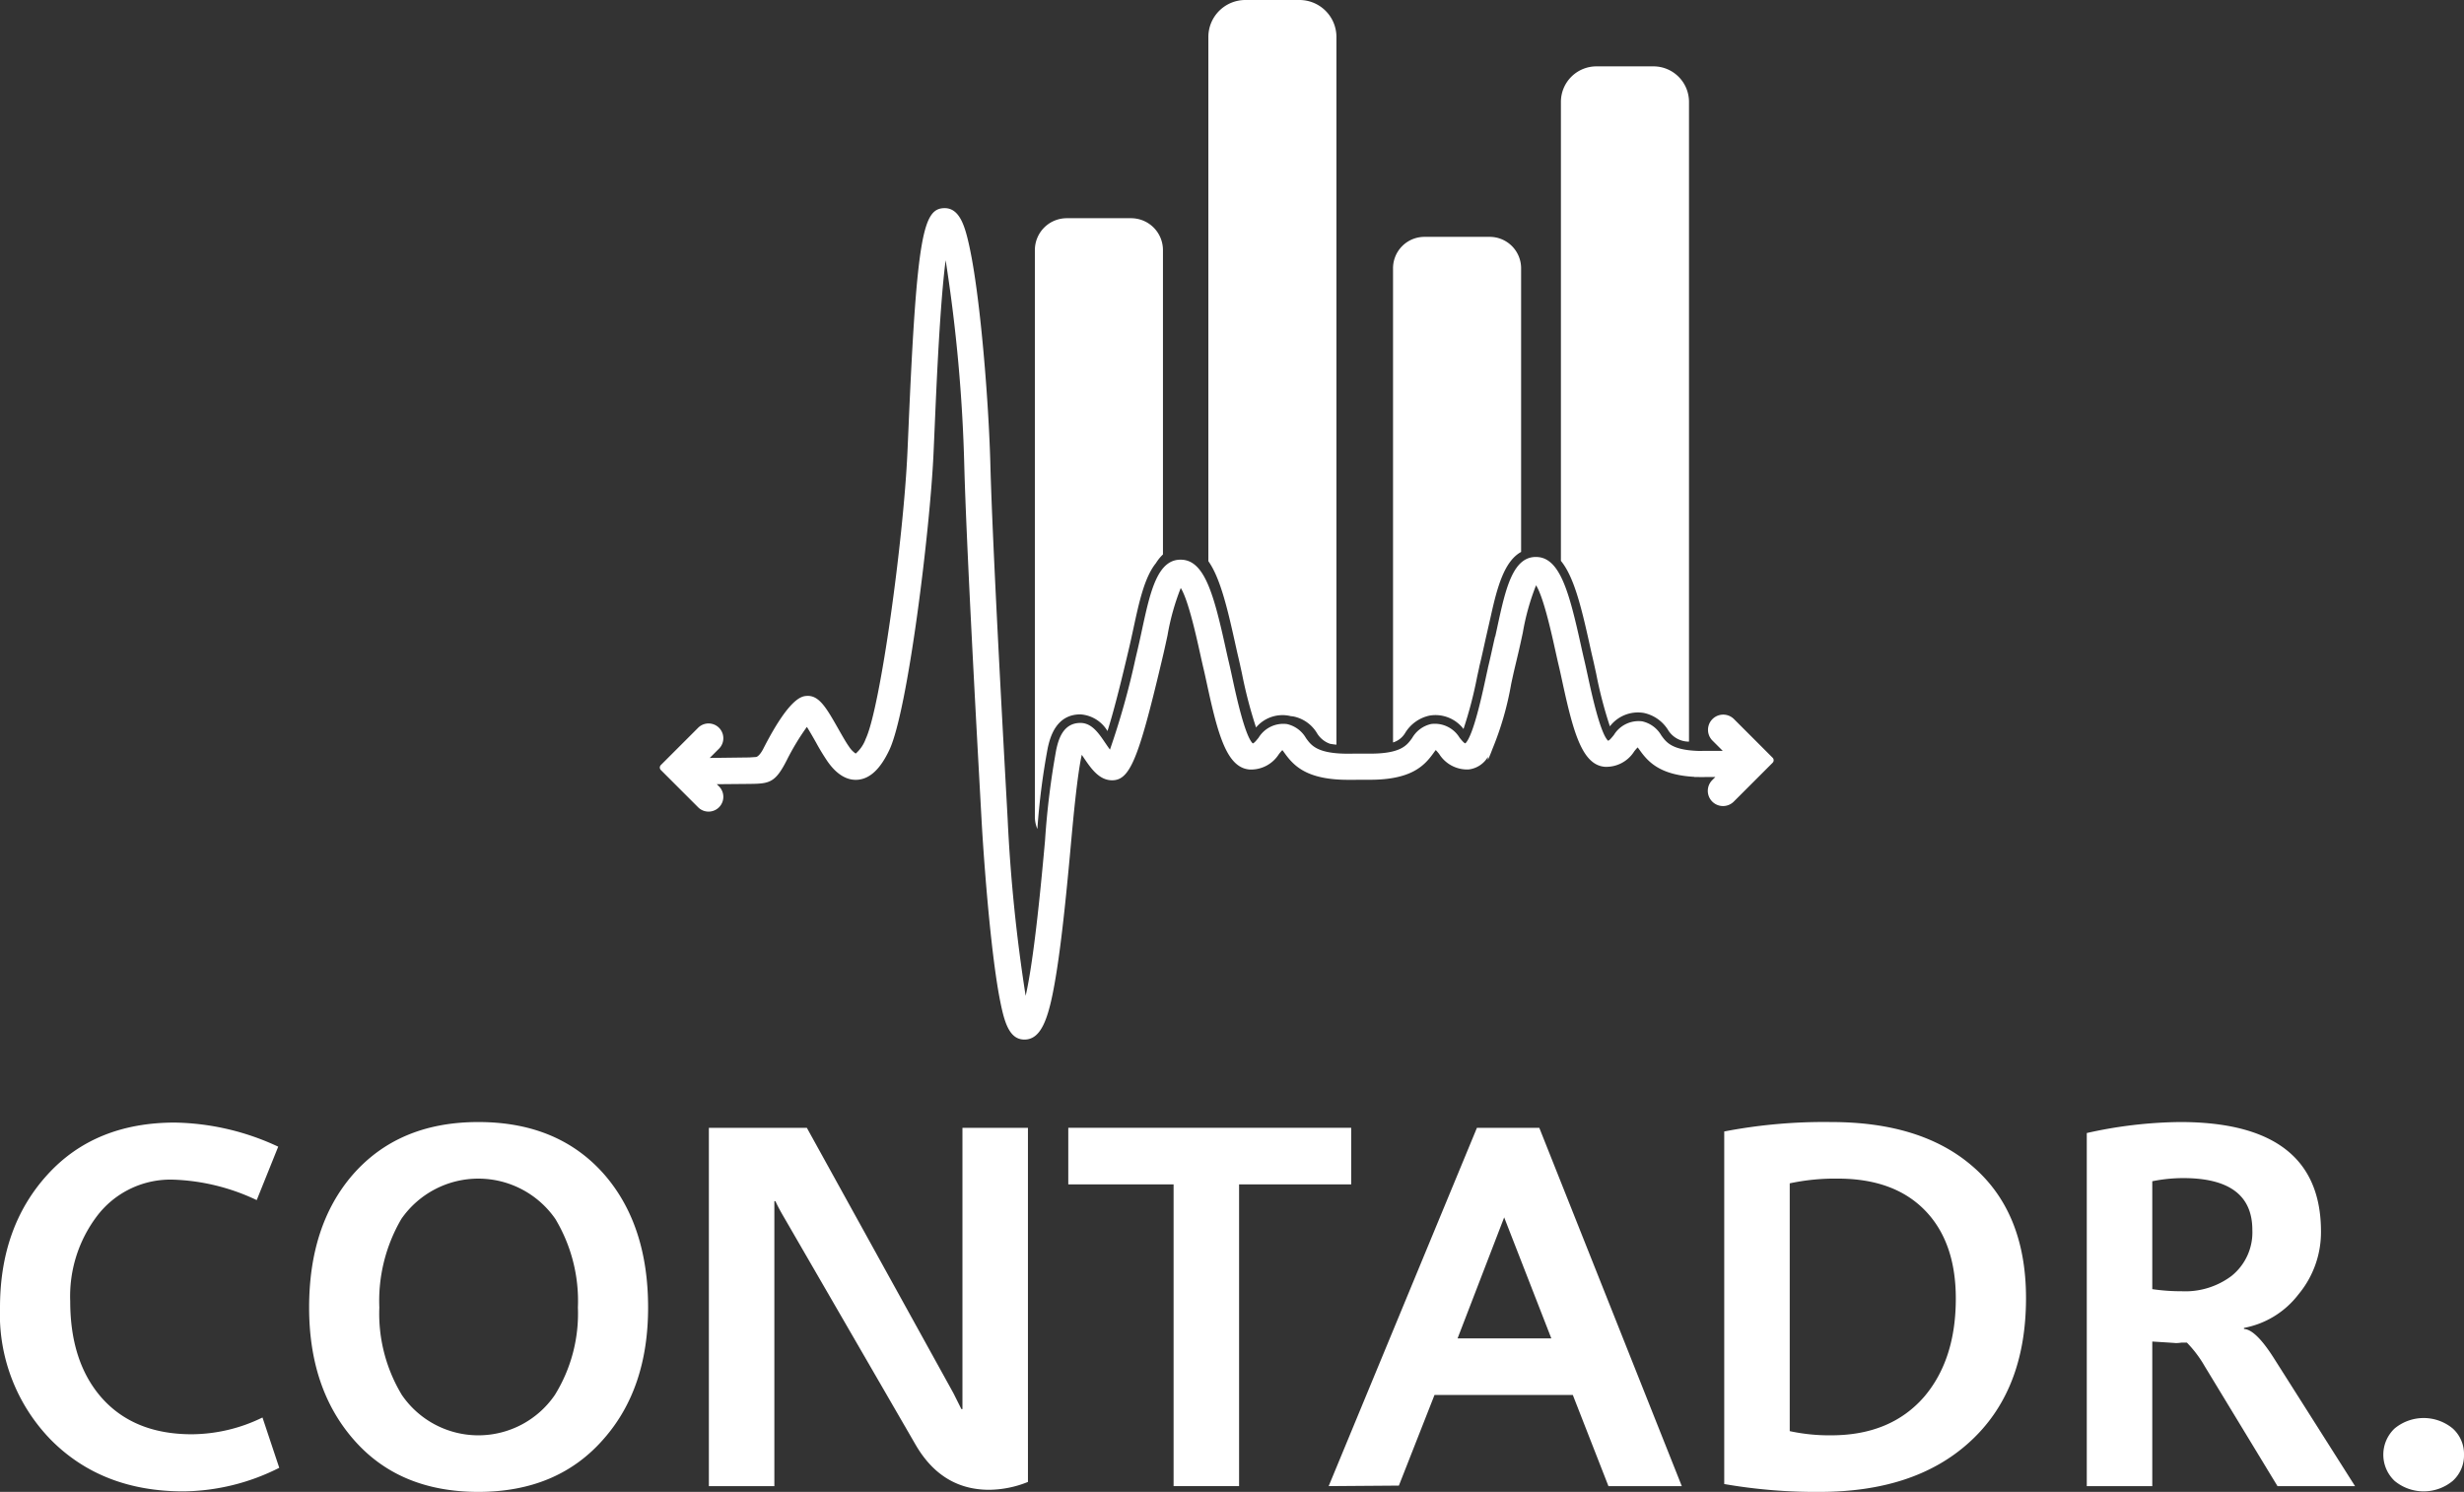
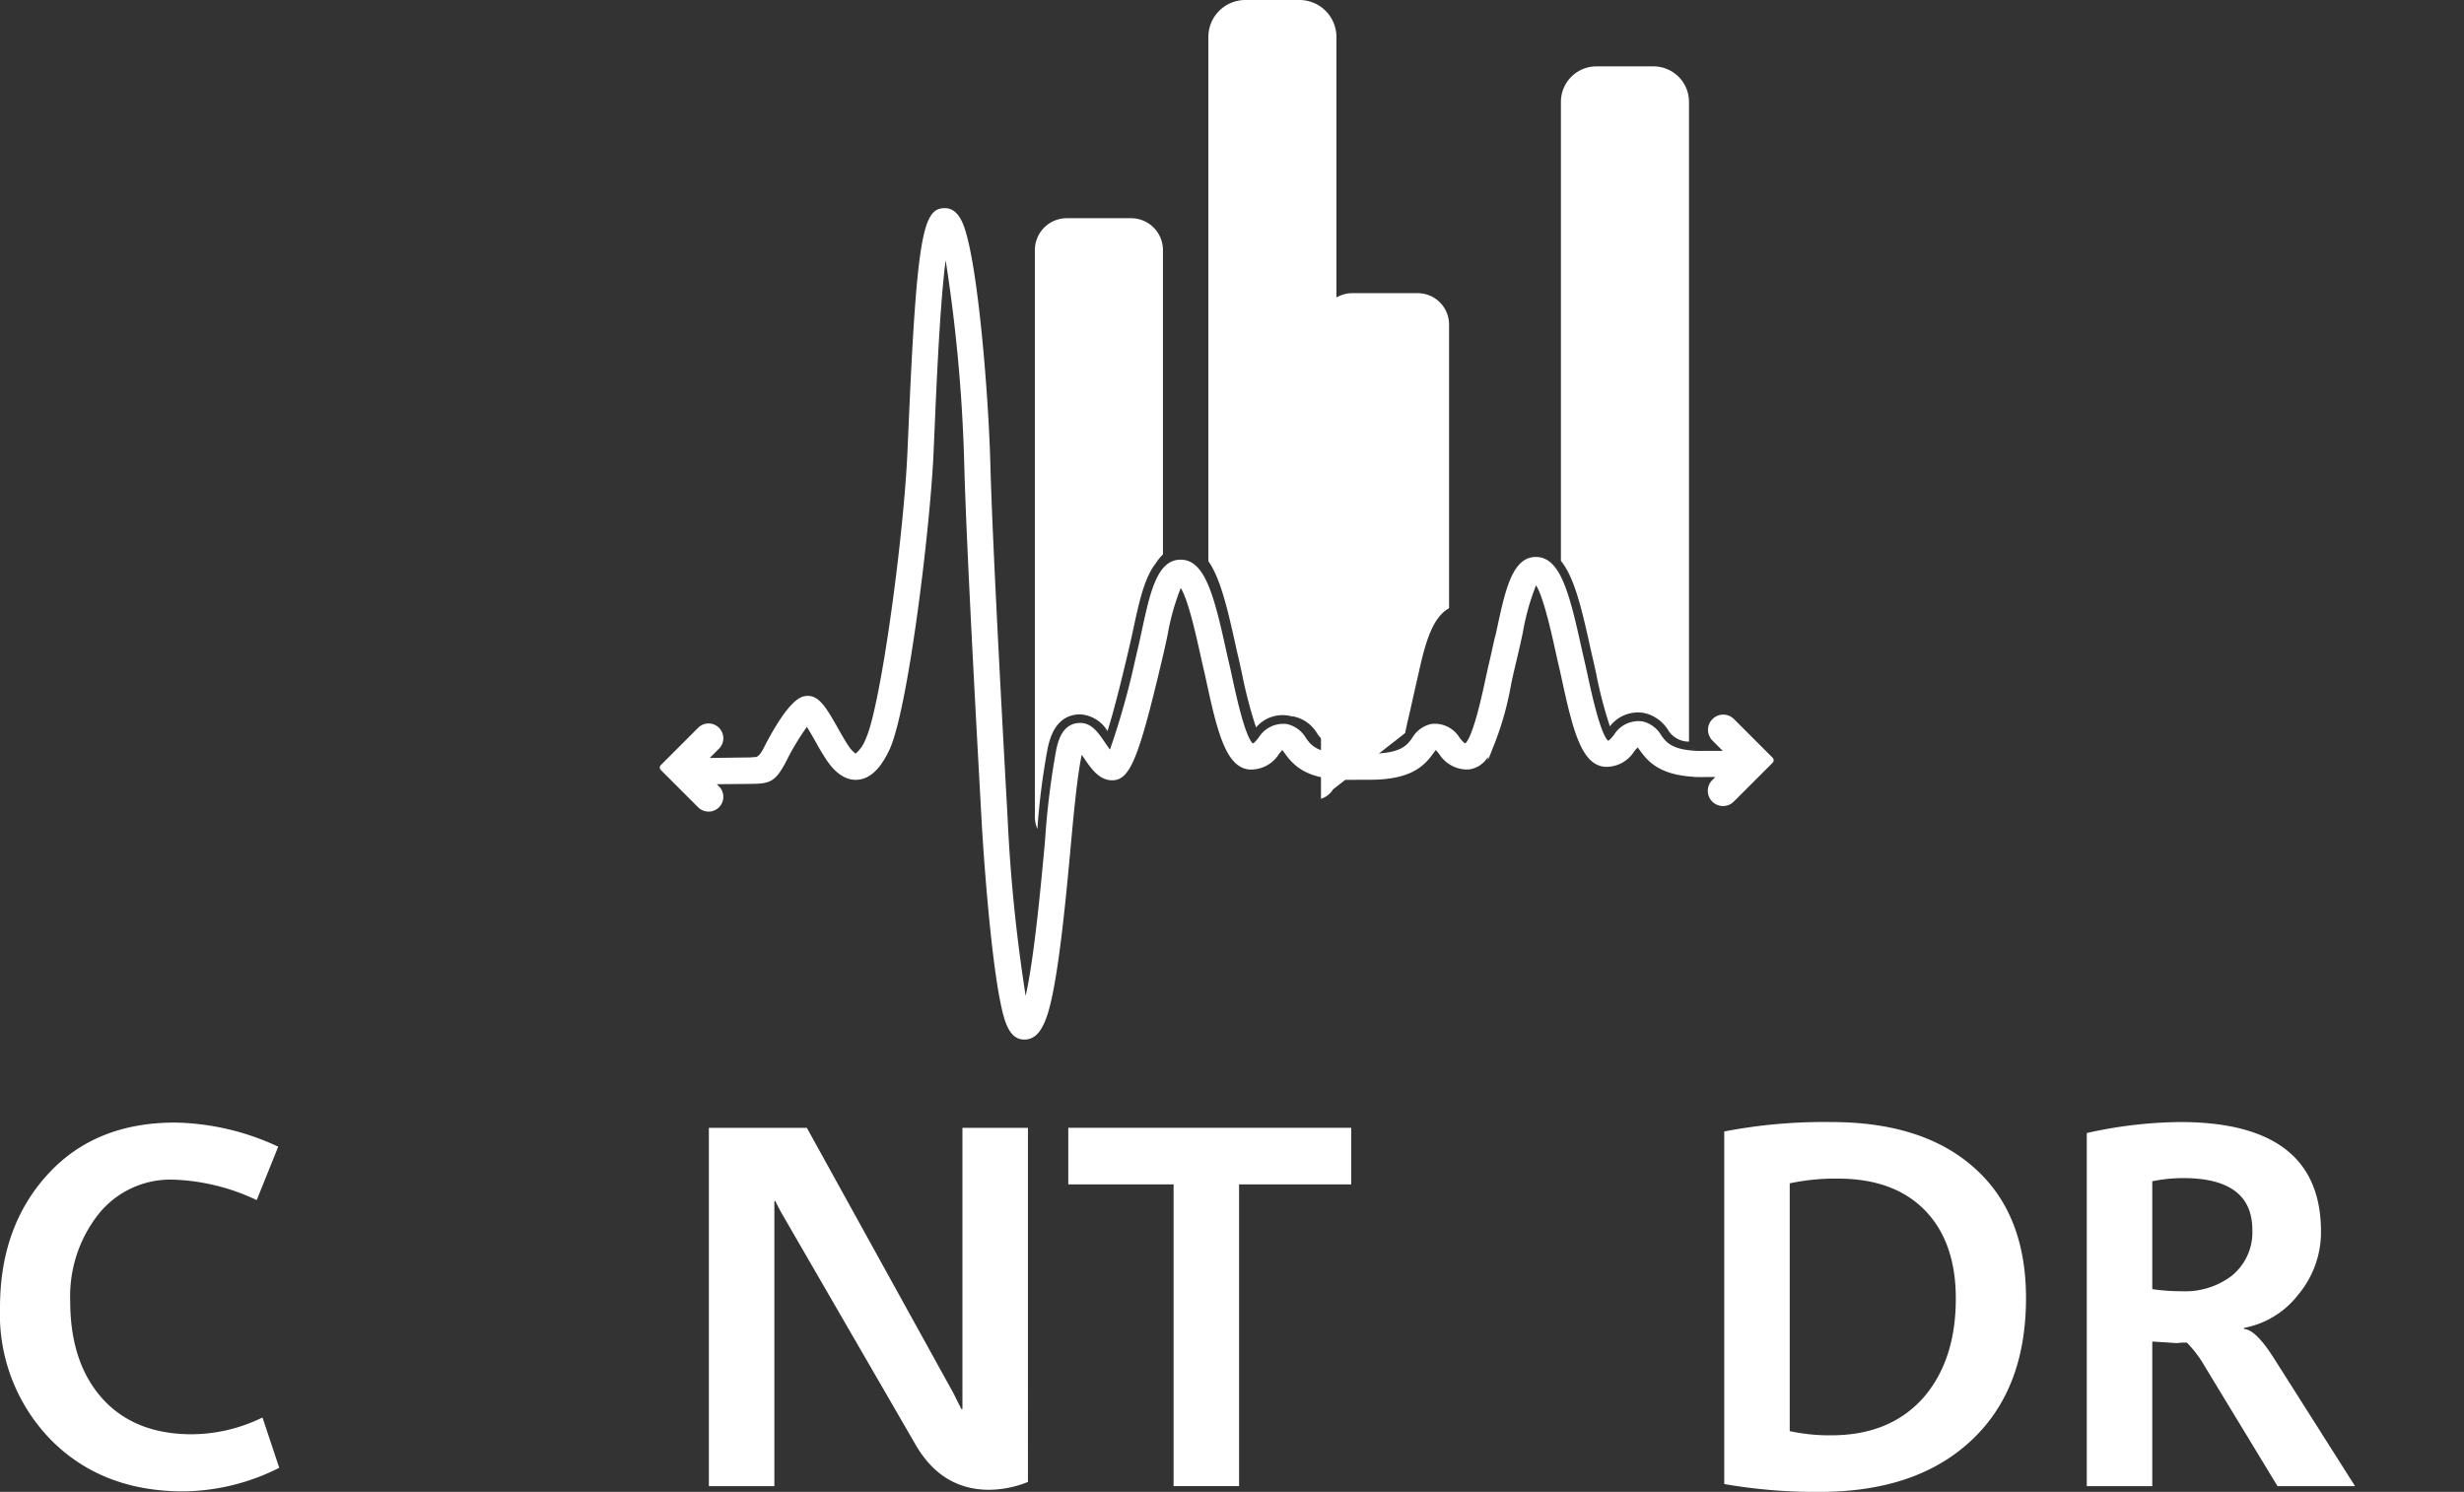
<svg xmlns="http://www.w3.org/2000/svg" id="accf4706-2c9f-4ef0-9905-258b7e5fa756" data-name="Camada 1" width="245.833" height="148.865" viewBox="0 0 245.833 148.865">
  <rect x="0" y="0" width="245.833" height="148.865" fill="#333333" stroke="none" />
  <defs>
    <style>
      .a24b23c7-98d7-4ca0-9936-b39e3057a131 {
        fill: #fff;
      }
    </style>
  </defs>
  <path class="a24b23c7-98d7-4ca0-9936-b39e3057a131" d="M130.665,468.591a21.63,21.63,0,0,1-9.566,2.353q-8.103,0-13.199-5.124a17.948,17.948,0,0,1-5.096-13.224q0-8.049,4.731-13.251,4.729-5.202,12.728-5.201a25.251,25.251,0,0,1,10.298,2.404l-2.144,5.332a20.99,20.99,0,0,0-8.259-2.039,9.188,9.188,0,0,0-7.736,3.712,13.25,13.25,0,0,0-2.613,8.415q0,5.959,3.031,9.514,3.24,3.764,9.096,3.763a16.209,16.209,0,0,0,7.056-1.673Z" transform="translate(-102.804 -322.13)" />
-   <path class="a24b23c7-98d7-4ca0-9936-b39e3057a131" d="M167.465,452.596q0,8.049-4.39,13.067-4.6,5.332-12.546,5.332-7.946,0-12.493-5.279-4.391-5.07-4.391-13.12,0-8.155,4.287-13.173,4.599-5.333,12.597-5.332,8.049,0,12.65,5.332,4.285,5.019,4.286,13.173m-7.004,0a15.905,15.905,0,0,0-2.248-8.834,9.347,9.347,0,0,0-15.368,0,16.191,16.191,0,0,0-2.195,8.834,15.687,15.687,0,0,0,2.248,8.729,9.247,9.247,0,0,0,15.263,0,15.42,15.42,0,0,0,2.3-8.729" transform="translate(-102.804 -322.13)" />
  <path class="a24b23c7-98d7-4ca0-9936-b39e3057a131" d="M205.362,470.002a10.519,10.519,0,0,1-3.868.784q-4.758,0-7.371-4.548l-13.277-22.947q-.418-.731-.679-1.307h-.105v28.436h-6.534v-35.754h9.775l14.636,26.502q.261.524.784,1.568h.105v-28.07h6.534Z" transform="translate(-102.804 -322.13)" />
  <polygon class="a24b23c7-98d7-4ca0-9936-b39e3057a131" points="134.81 118.181 123.623 118.181 123.623 148.289 117.089 148.289 117.089 118.181 106.583 118.181 106.583 112.535 134.81 112.535 134.81 118.181" />
-   <path class="a24b23c7-98d7-4ca0-9936-b39e3057a131" d="M270.597,470.42h-7.319l-3.554-9.094h-13.8l-3.554,9.042-7.005.052,14.793-35.754h6.221Zm-13.016-14.74-4.705-12.075-4.651,12.075Z" transform="translate(-102.804 -322.13)" />
  <path class="a24b23c7-98d7-4ca0-9936-b39e3057a131" d="M304.939,451.654q0,9.305-5.697,14.428-5.438,4.913-14.898,4.913a53.016,53.016,0,0,1-9.513-.784V435.032a52.62,52.62,0,0,1,10.663-.941q8.885,0,13.957,4.286,5.488,4.601,5.488,13.277m-7.004.053q0-5.646-3.084-8.809-3.086-3.161-8.678-3.162a21.631,21.631,0,0,0-4.808.471v24.725a18.563,18.563,0,0,0,4.129.418q5.958,0,9.304-3.869,3.136-3.709,3.137-9.774" transform="translate(-102.804 -322.13)" />
  <path class="a24b23c7-98d7-4ca0-9936-b39e3057a131" d="M337.765,470.42h-7.736l-7.266-11.97a11.628,11.628,0,0,0-1.777-2.353h-.523a4.279,4.279,0,0,1-.575.052q.157,0-2.351-.156v14.427h-6.535v-35.232a44.299,44.299,0,0,1,9.304-1.098q14.061,0,14.062,10.925a9.694,9.694,0,0,1-2.248,6.273,8.904,8.904,0,0,1-5.436,3.345v.105q1.149.052,2.927,2.823Zm-10.245-25.561q0-5.175-6.899-5.175a15.693,15.693,0,0,0-3.084.314v10.767a19.855,19.855,0,0,0,2.926.209,7.68,7.68,0,0,0,4.966-1.515,5.569,5.569,0,0,0,2.091-4.6" transform="translate(-102.804 -322.13)" />
-   <path class="a24b23c7-98d7-4ca0-9936-b39e3057a131" d="M348.637,467.284a3.419,3.419,0,0,1-1.123,2.613,4.547,4.547,0,0,1-5.803,0,3.6,3.6,0,0,1,0-5.227,4.551,4.551,0,0,1,5.803,0,3.421,3.421,0,0,1,1.123,2.614" transform="translate(-102.804 -322.13)" />
  <path class="a24b23c7-98d7-4ca0-9936-b39e3057a131" d="M279.656,397.736l-3.854-3.854a1.517,1.517,0,0,0-2.145,2.146l1.026,1.026c-.604.001-1.445.002-2.464.003-2.622-.091-3.176-.863-3.669-1.55a2.937,2.937,0,0,0-1.894-1.397,2.885,2.885,0,0,0-2.837,1.362c-.34.422-.469.541-.579.57-.784-.752-1.648-4.743-2.023-6.477-.131-.603-.252-1.163-.366-1.641-.102-.429-.213-.929-.332-1.469-1.14-5.159-2.053-8.555-4.27-8.74-2.493-.209-3.226,3.126-4.06,6.988-.068.316-.137.637-.208.956l-.014-.025q-.121.529-.244,1.085c-.119.54-.229,1.039-.331,1.47-.007.026-.012.054-.018.079-.04.166-.081.338-.125.521v.025q-.108.477-.223,1.015c-.375,1.733-1.239,5.725-2.023,6.476-.11-.027-.24-.146-.579-.569a2.888,2.888,0,0,0-2.837-1.362,2.921,2.921,0,0,0-1.893,1.398c-.525.731-1.12,1.559-4.202,1.559-.432,0-1.026,0-1.751-.001v.007h-.439c-3.081,0-3.676-.829-4.201-1.559a2.923,2.923,0,0,0-1.893-1.397,2.884,2.884,0,0,0-2.837,1.362c-.34.422-.469.541-.579.569-.784-.751-1.648-4.743-2.024-6.476-.13-.604-.251-1.163-.365-1.641-.102-.43-.213-.93-.332-1.469-1.14-5.16-2.053-8.555-4.27-8.74-2.494-.21-3.226,3.126-4.06,6.987-.153.713-.31,1.44-.48,2.152l-.16.677a77.831,77.831,0,0,1-2.557,9.126c-.165-.222-.335-.472-.463-.661-.665-.983-1.354-2.001-2.485-2.001-1.79,0-2.204,1.772-2.402,2.623a79.025,79.025,0,0,0-1.128,9.124c-.318,3.503-1.053,11.632-1.933,15.484a162.814,162.814,0,0,1-1.797-17.67l-.101-1.838c-.386-7.002-1.411-25.604-1.619-33.441-.125-4.679-.568-10.797-1.131-15.587-.32-2.727-.662-4.902-1.014-6.465-.41-1.82-.935-3.596-2.414-3.596-2.13,0-2.776,2.553-3.601,21.69-.042.965-.082,1.881-.12,2.724-.394,8.631-2.693,25.441-4.157,28.535a3.536,3.536,0,0,1-1.003,1.475,2.452,2.452,0,0,1-.676-.709c-.265-.363-.65-1.042-1.022-1.697-1.216-2.142-1.946-3.434-3.193-3.347-.463.033-1.694.121-4.324,5.267-.341.666-.629.815-.715.827l-.681.045-3.951.05.949-.949a1.474,1.474,0,0,0-2.084-2.084l-3.743,3.743a.35.35,0,0,0,0,.494l3.743,3.743a1.474,1.474,0,0,0,2.084-2.084l-.242-.243,3.182-.028c2.043-.02,2.626-.076,3.778-2.329a24.398,24.398,0,0,1,2.026-3.36c.302.478.654,1.099.905,1.541a22.218,22.218,0,0,0,1.185,1.948c.349.479,1.414,1.934,3.014,1.781,1.211-.115,2.233-1.086,3.123-2.969,1.851-3.913,4.059-21.968,4.405-29.531.038-.844.078-1.762.12-2.73.188-4.366.528-12.257,1.092-16.608a158.023,158.023,0,0,1,1.86,20.523c.21,7.874,1.236,26.502,1.623,33.514l.101,1.836c.114,2.105.466,7.317.983,11.972.291,2.626.593,4.716.899,6.211.389,1.903.856,3.619,2.27,3.705.044.002.086.004.128.004,1.775,0,2.493-2.34,3.18-6.611.582-3.613,1.067-8.599,1.465-13.001.183-2.013.618-6.82,1.073-8.8.068.098.133.194.191.28.717,1.06,1.531,2.261,2.836,2.261,1.751,0,2.617-2.057,4.876-11.586l.16-.675c.174-.729.335-1.474.492-2.205a23.758,23.758,0,0,1,1.32-4.719c.743,1.165,1.552,4.826,1.919,6.484.123.555.236,1.069.341,1.51.111.463.227,1.004.354,1.588,1.09,5.036,1.975,8.349,4.254,8.529a3.292,3.292,0,0,0,2.924-1.537,4.985,4.985,0,0,1,.344-.4c.069.081.165.215.242.321.919,1.279,2.24,2.643,6.316,2.643h.78v-.007c.571.001,1.048.001,1.41.001,4.076,0,5.398-1.365,6.317-2.643.076-.106.173-.241.242-.321a4.935,4.935,0,0,1,.343.399,3.295,3.295,0,0,0,2.925,1.538,2.569,2.569,0,0,0,1.93-1.252v.301c.146-.308.296-.664.448-1.076a30.802,30.802,0,0,0,1.876-6.501c.112-.52.217-1.003.316-1.43v-.001c.064-.268.128-.537.195-.818l.16-.674c.174-.73.335-1.475.492-2.205a23.739,23.739,0,0,1,1.32-4.719c.744,1.164,1.552,4.824,1.918,6.483.123.555.237,1.069.342,1.511.111.463.228,1.004.354,1.588,1.09,5.035,1.974,8.349,4.255,8.528a3.294,3.294,0,0,0,2.923-1.537,4.794,4.794,0,0,1,.344-.399c.068.081.165.215.241.32.847,1.179,2.038,2.43,5.411,2.618v.018c.129-.001.252-.001.377-.001.172.006.347.009.53.009h.13v-.01c.389,0,.748,0,1.066-.001l-.29.29a1.517,1.517,0,1,0,2.145,2.145l3.854-3.853a.357.357,0,0,0,0-.507" transform="translate(-102.804 -322.13)" />
  <path class="a24b23c7-98d7-4ca0-9936-b39e3057a131" d="M261.694,387.737c.117.492.24,1.059.37,1.658a42.306,42.306,0,0,0,1.359,5.211,3.521,3.521,0,0,1,3.388-1.336,3.769,3.769,0,0,1,2.443,1.745,2.425,2.425,0,0,0,2.061,1.116v-63.835a3.543,3.543,0,0,0-3.543-3.543h-5.693a3.543,3.543,0,0,0-3.543,3.543v45.8c1.264,1.54,1.999,4.426,2.83,8.185.12.546.227,1.035.328,1.456" transform="translate(-102.804 -322.13)" />
-   <path class="a24b23c7-98d7-4ca0-9936-b39e3057a131" d="M242.99,395.279a3.759,3.759,0,0,1,2.441-1.745,3.521,3.521,0,0,1,3.388,1.336,41.958,41.958,0,0,0,1.359-5.208c.072-.327.138-.637.204-.93v-.032l.167-.698c.1-.422.208-.911.325-1.439.086-.39.167-.754.248-1.107l.437-1.923c.631-2.847,1.341-5.416,3.006-6.328v-28.307a3.133,3.133,0,0,0-3.133-3.133h-6.512a3.133,3.133,0,0,0-3.133,3.133v47.317a2.137,2.137,0,0,0,1.203-.936" transform="translate(-102.804 -322.13)" />
+   <path class="a24b23c7-98d7-4ca0-9936-b39e3057a131" d="M242.99,395.279c.072-.327.138-.637.204-.93v-.032l.167-.698c.1-.422.208-.911.325-1.439.086-.39.167-.754.248-1.107l.437-1.923c.631-2.847,1.341-5.416,3.006-6.328v-28.307a3.133,3.133,0,0,0-3.133-3.133h-6.512a3.133,3.133,0,0,0-3.133,3.133v47.317a2.137,2.137,0,0,0,1.203-.936" transform="translate(-102.804 -322.13)" />
  <path class="a24b23c7-98d7-4ca0-9936-b39e3057a131" d="M231.364,393.541c.075.014.146.03.217.048.1.009.202.021.307.04a3.566,3.566,0,0,1,2.324,1.678,2.468,2.468,0,0,0,1.284,1.038c.189.037.403.067.644.09v-70.616a3.69,3.69,0,0,0-3.69-3.689h-5.398a3.69,3.69,0,0,0-3.69,3.689v52.306c1.129,1.597,1.838,4.409,2.638,8.03.123.555.236,1.069.342,1.511.118.498.244,1.08.38,1.708a45.828,45.828,0,0,0,1.397,5.345,3.45,3.45,0,0,1,3.245-1.178" transform="translate(-102.804 -322.13)" />
  <path class="a24b23c7-98d7-4ca0-9936-b39e3057a131" d="M210.596,393.413a3.405,3.405,0,0,1,2.702,1.665c.745-2.343,1.593-5.918,1.959-7.462l.161-.678c.163-.687.317-1.399.466-2.087l.01-.046c.556-2.581,1.094-5.07,2.237-6.485a4.412,4.412,0,0,1,.701-.867V347.085a3.181,3.181,0,0,0-3.181-3.181h-6.417a3.181,3.181,0,0,0-3.181,3.181v56.544a3.154,3.154,0,0,0,.25,1.222,70.123,70.123,0,0,1,1.046-8.145c.21-.9.769-3.293,3.247-3.293" transform="translate(-102.804 -322.13)" />
</svg>